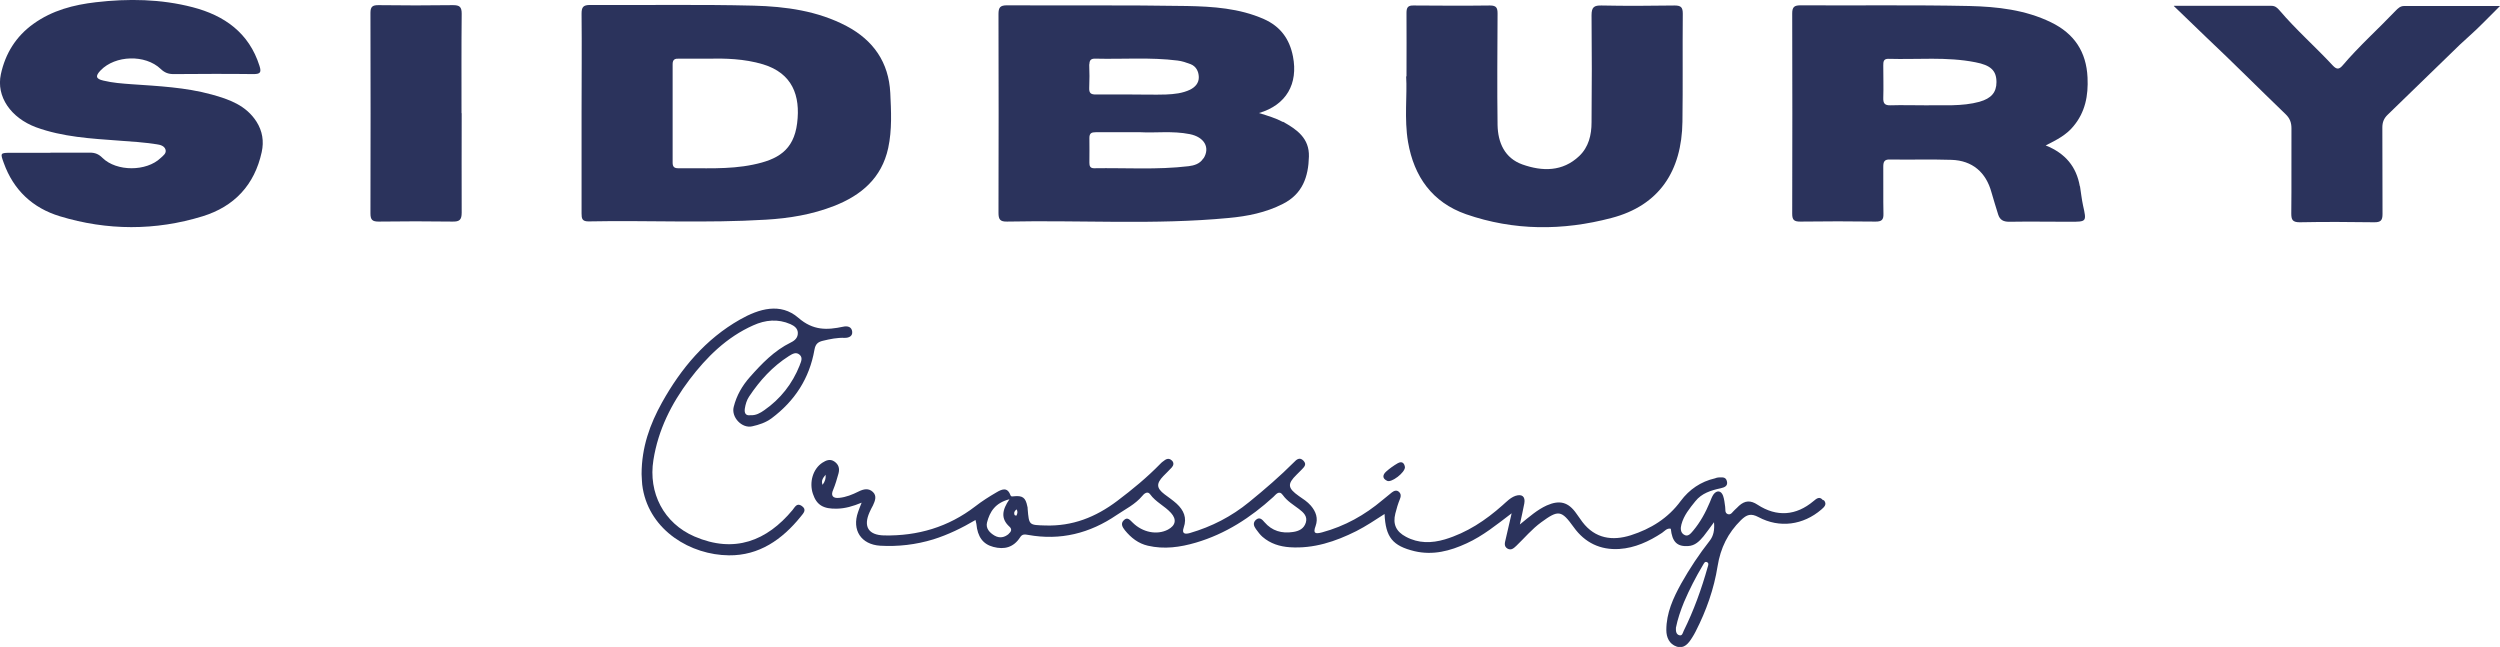
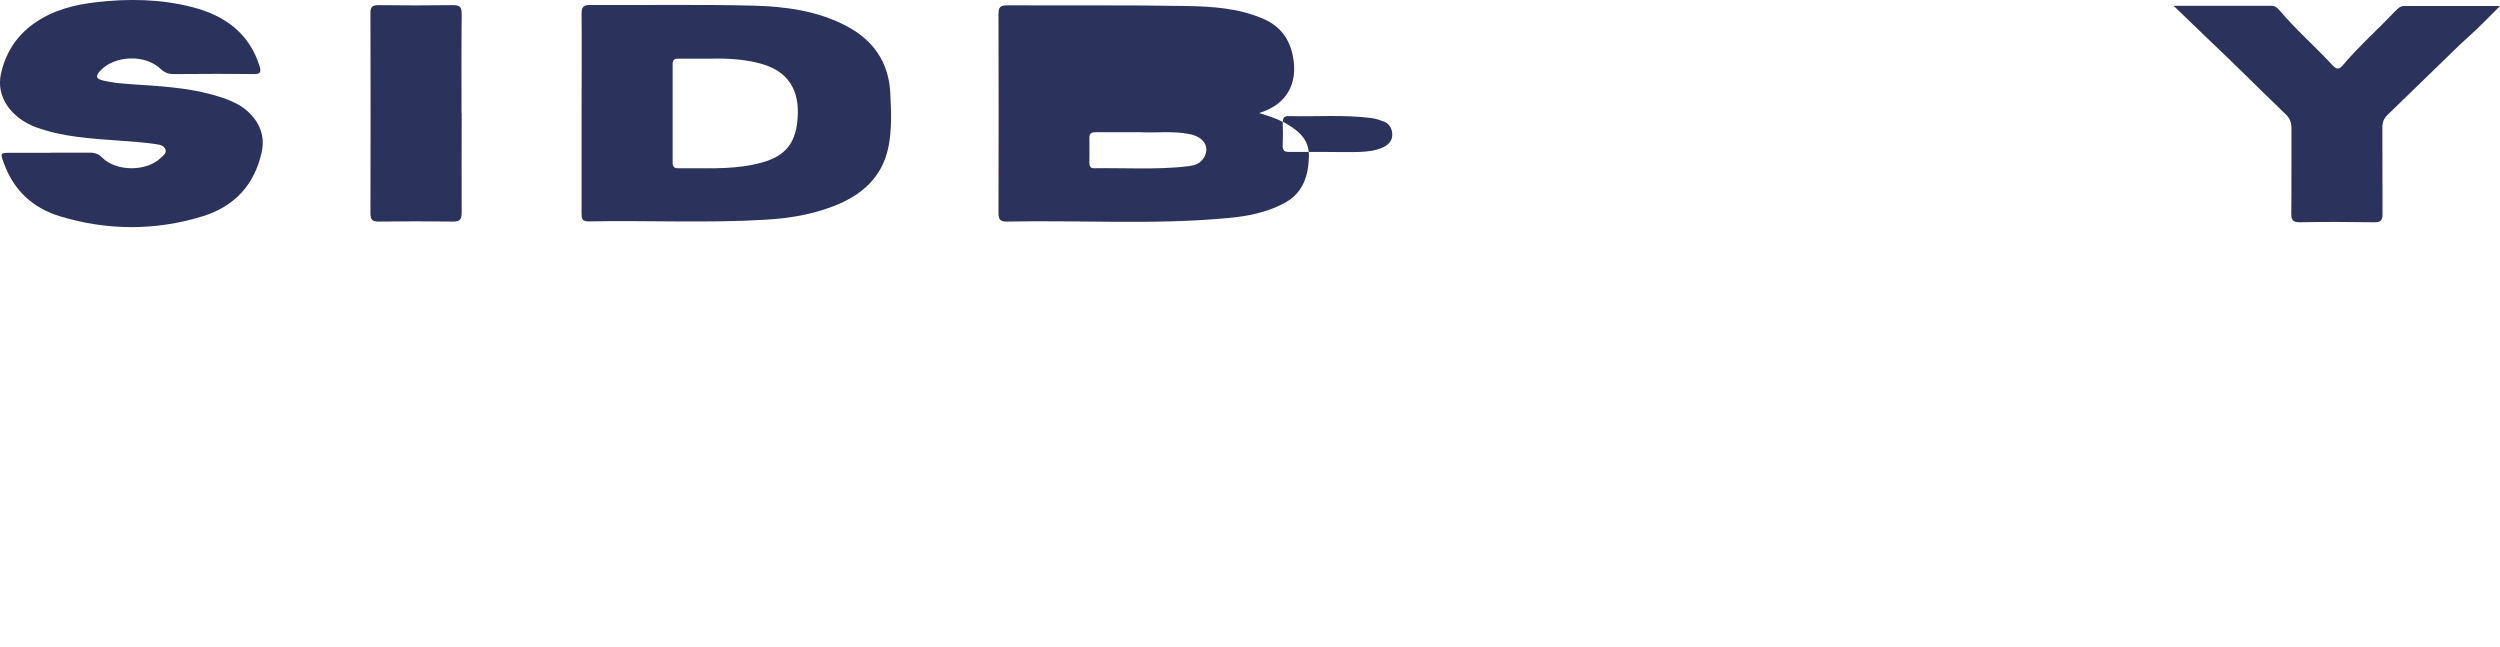
<svg xmlns="http://www.w3.org/2000/svg" id="Layer_1" data-name="Layer 1" version="1.1" viewBox="0 0 1457.7 377.2">
  <defs>
    <style>
      .cls-1 {
        fill: #2b335c;
        stroke-width: 0px;
      }
    </style>
  </defs>
  <path class="cls-1" d="M29.4,89c7.7,0,15.3.1,23,0,3.1,0,5.2.9,7.4,3.1,8.2,8,25.6,8,33.9,0,1.4-1.3,3.5-2.7,2.8-4.9-.7-2.2-3.1-2.8-5.3-3.1-7.2-1.1-14.5-1.6-21.8-2.1-16.3-1.2-32.8-2.1-48.4-7.8C6.3,68.7-2.3,56.3.5,43.3c2.6-12.1,8.8-22.1,19-29.4C30.5,6,43,2.8,55.9,1.3c18.9-2.2,37.9-1.9,56.4,2.9,18.5,4.8,32.9,14.9,39,34.2,1.3,4,.3,4.8-3.6,4.8-15.5-.2-31-.1-46.5,0-3,0-5.2-.8-7.5-3-9-8.6-26.5-8-35,.8-3.2,3.3-2.9,5,1.6,6,5.3,1.3,10.8,1.7,16.3,2.1,15.7,1.1,31.5,1.8,46.8,6,10.2,2.8,20.1,6.3,26.2,15.9,3.4,5.4,4.4,11.3,3,17.7-4.2,19.2-16,31.7-34.4,37.4-27.6,8.5-55.7,8.4-83.3,0-15.8-4.8-27-15.2-32.7-31.1-2.1-5.8-2.1-5.9,4.2-5.9,7.7,0,15.3,0,23,0Z" />
-   <path class="cls-1" d="M820.1,44.6c0-14.1.1-25.6,0-37.1,0-3.2.9-4.4,4.2-4.3,14.8.1,29.7.2,44.5,0,3.7,0,4.4,1.4,4.4,4.7-.1,21.7-.3,43.3,0,65,.2,10.2,4.1,19.3,14.5,23,11.6,4.1,23.4,4.3,33.1-4.9,5.5-5.2,7.2-12.3,7.2-19.6.2-20.8.2-41.6,0-62.5,0-4.8,1.5-5.8,5.9-5.7,14.2.3,28.3.2,42.5,0,3.8,0,4.8,1.1,4.8,4.8-.2,21,.1,42-.2,63-.4,28.6-13.4,48.8-41.4,56.1-28.4,7.5-56.9,7.5-84.8-2.2-19.6-6.9-30.3-21.8-33.8-42.1-2.3-13.6-.4-27.3-1.1-38.3Z" />
  <path class="cls-1" d="M1267.6,3.4c20,0,38.4,0,56.9,0,2.1,0,3.4,1.2,4.6,2.6,9.7,11.4,21,21.3,31.2,32.3,2.2,2.3,3.6,2.2,5.6-.1,9.6-11.3,20.7-21.2,30.9-31.9,1.4-1.4,2.7-2.8,5-2.8,18.1,0,36.3,0,55.9,0-6.6,6.5-12.1,12.4-18.1,17.7-3.6,3.2-7.1,6.5-10.5,9.9-12.3,11.9-24.6,23.9-36.9,35.8-2.2,2.1-3.1,4.4-3.1,7.4.1,16.8,0,33.6.1,50.5,0,3.8-1.1,4.8-4.8,4.8-14.5-.2-29-.3-43.5,0-4.3,0-4.9-1.6-4.9-5.2.2-16.5,0-33,.1-49.5,0-3.4-.9-5.9-3.4-8.3-15.5-14.9-30.6-30.1-46.2-44.8-6-5.7-12-11.5-19-18.3Z" />
  <path class="cls-1" d="M269.2,66c0,19.3-.1,38.6,0,58,0,4.2-1.3,5.3-5.4,5.2-14.3-.2-28.6-.2-43,0-3.7,0-4.8-1-4.8-4.8.1-39,.1-77.9,0-116.9,0-3.6,1.2-4.5,4.6-4.5,14.5.2,29,.2,43.5,0,3.9,0,5.1,1,5.1,5-.2,19.3-.1,38.6-.1,58Z" />
-   <path class="cls-1" d="M819.2,272.4c0,3.2-7.8,9.1-10.3,8-3-1.3-2.8-3.5-.7-5.4,2.1-1.9,4.4-3.5,6.8-4.9,2.7-1.5,3.9.2,4.2,2.3Z" />
-   <path class="cls-1" d="M748,71.1c-4.1-2.2-8.5-3.5-13.9-5.2,16-4.7,22.9-17.1,19.8-33-2-10.2-7.3-17.5-17-21.8-14.3-6.3-29.7-7.3-44.8-7.6-35-.6-70-.2-104.9-.4-4.1,0-5,1.3-5,5.1.1,38.6.1,77.3,0,115.9,0,3.8.9,5.2,5,5.1,43.1-.9,86.2,2,129.2-2.1,10.9-1,21.6-3.1,31.6-8.2,11.5-5.8,14.9-15.8,15.2-27.6.3-10.7-7-15.8-15.1-20.3ZM635.2,37.6c0-2.7,1.1-3.5,3.6-3.4,15.9.4,31.9-.9,47.8,1.1,2.6.3,5.2,1.2,7.6,2.1,3.3,1.3,4.7,4.3,4.8,7.5.1,3.5-2.1,5.9-5.1,7.4-4.4,2.1-9.2,2.6-14,2.8-6.6.2-13.3,0-20,0h0c-7,0-14,0-21,0-2.8,0-3.9-.8-3.8-3.7.2-4.7.2-9.3,0-14ZM701.6,92.4c-2,3.2-5.4,4.1-8.5,4.5-18.4,2.2-36.8.9-55.2,1.2-2.3,0-2.7-1.4-2.7-3.2,0-4.8.1-9.6,0-14.5,0-2.8,1.3-3.3,3.7-3.3,8.1,0,16.3,0,26.2,0,8.4.5,18.5-.9,28.6,1.1,8.5,1.7,12,7.8,8.1,14.1Z" />
+   <path class="cls-1" d="M748,71.1c-4.1-2.2-8.5-3.5-13.9-5.2,16-4.7,22.9-17.1,19.8-33-2-10.2-7.3-17.5-17-21.8-14.3-6.3-29.7-7.3-44.8-7.6-35-.6-70-.2-104.9-.4-4.1,0-5,1.3-5,5.1.1,38.6.1,77.3,0,115.9,0,3.8.9,5.2,5,5.1,43.1-.9,86.2,2,129.2-2.1,10.9-1,21.6-3.1,31.6-8.2,11.5-5.8,14.9-15.8,15.2-27.6.3-10.7-7-15.8-15.1-20.3Zc0-2.7,1.1-3.5,3.6-3.4,15.9.4,31.9-.9,47.8,1.1,2.6.3,5.2,1.2,7.6,2.1,3.3,1.3,4.7,4.3,4.8,7.5.1,3.5-2.1,5.9-5.1,7.4-4.4,2.1-9.2,2.6-14,2.8-6.6.2-13.3,0-20,0h0c-7,0-14,0-21,0-2.8,0-3.9-.8-3.8-3.7.2-4.7.2-9.3,0-14ZM701.6,92.4c-2,3.2-5.4,4.1-8.5,4.5-18.4,2.2-36.8.9-55.2,1.2-2.3,0-2.7-1.4-2.7-3.2,0-4.8.1-9.6,0-14.5,0-2.8,1.3-3.3,3.7-3.3,8.1,0,16.3,0,26.2,0,8.4.5,18.5-.9,28.6,1.1,8.5,1.7,12,7.8,8.1,14.1Z" />
  <path class="cls-1" d="M519.1,54.1c-.9-17.7-9.8-30.6-25.5-38.9-16.9-8.9-35.5-11.4-54-11.9-31.8-.8-63.6-.2-95.5-.4-4.1,0-5,1.3-5,5.1.2,19.2,0,38.3,0,57.5,0,19.7,0,39.3,0,59,0,2.9.3,4.6,4,4.6,34.4-.7,68.9,1.1,103.4-1,13.7-.8,27-3,39.8-8,15.9-6.2,27.8-16.3,31.6-33.8,2.3-10.7,1.7-21.6,1.2-32.3ZM464.8,71.8c-2,16.1-11.6,21.3-25.7,24.2-14.4,3-29.1,1.9-43.7,2.1-2.4,0-3.2-1-3.2-3.3,0-19.1,0-38.3,0-57.4,0-2.8,1.4-3.3,3.7-3.2,5.2,0,10.3,0,17.1,0,9.7-.2,20.9,0,31.9,3.3,17.1,5.2,21.9,18.2,19.9,34.3Z" />
-   <path class="cls-1" d="M1212.7,108.6c-2-11.4-8.4-19.2-19.9-23.8,6.4-3.2,12-6.1,16.1-11.1,7-8.3,8.8-18,8.3-28.5-.7-15-7.7-25.6-21.3-32.2-15-7.3-31.3-9.1-47.5-9.5-32.8-.7-65.6-.2-98.5-.4-3.6,0-4.9.9-4.9,4.7.1,39,.1,78,0,116.9,0,3.5,1.1,4.5,4.6,4.5,14.7-.2,29.3-.2,44,0,3.4,0,4.7-.9,4.6-4.5-.2-9.2,0-18.3-.1-27.5,0-2.8.6-4.3,3.8-4.2,12,.2,24-.2,36,.2,12.1.4,20.1,7.2,23.3,19,1.2,4.3,2.6,8.6,3.9,12.9,1,3.1,3,4.2,6.4,4.2,11.8-.2,23.7,0,35.5,0,9.7,0,9.7,0,7.6-9.4-.8-3.7-1.2-7.5-1.8-11.3ZM1154.4,59.3c-10.6,2.9-21.4,1.9-32.2,2.1-6.6,0-13.3-.2-19.9,0-3.3.1-4.3-1.1-4.2-4.3.2-6.3,0-12.6,0-18.9,0-2.2.1-4,3.1-3.9,16.9.5,33.9-1.3,50.6,2,8.9,1.7,12.3,4.8,12.3,11.6,0,6-3.1,9.5-9.8,11.4Z" />
-   <path class="cls-1" d="M1062.9,291.6c-2-2.4-3.7-.9-5.5.6-10.1,8.5-21.4,9.4-32.6,2.1-4.1-2.7-7.3-2.5-10.8.6-.9.8-1.6,1.7-2.5,2.4-1.2,1-2.1,3.1-4,2.5-2-.7-1.3-2.8-1.6-4.4-.3-2.1-.5-4.3-1.2-6.3-1.1-3.1-3.7-3.4-5.6-.8-.9,1.3-1.5,3-2.1,4.5-2.5,6-5.6,11.7-9.8,16.7-1.4,1.6-3,3.8-5.4,2.2-2-1.3-2-3.7-1.4-5.9,1.4-5.3,4.8-9.4,8.1-13.5,3.7-4.7,9.2-6.4,14.8-7.6,2.2-.5,4.4-1.3,3.6-4.2-.7-2.7-3-2.1-5-2.1-.6,0-1.3.3-1.9.5-8.3,1.9-15,6.5-20,13.2-7.4,10.1-17.5,16.3-29.1,20-10.7,3.4-20.8,2-28.2-7.7-1.2-1.6-2.3-3.2-3.5-4.9-4.7-6.8-9.8-8.1-17.3-4.8-5.5,2.5-9.9,6.4-15.7,11.1,1.1-5,1.9-8.6,2.6-12.3.7-3.9-1.3-5.6-5.1-4.4-3.1,1.1-5.2,3.4-7.6,5.5-9.9,8.8-20.7,16-33.6,19.9-7.8,2.3-15.4,2.4-22.7-1.5-5.7-3-7.8-7.3-6.2-13.6.7-2.9,1.6-5.8,2.7-8.5.7-1.6.6-3-.6-4.1-1.3-1.2-2.8-.7-4.1.3-1.8,1.5-3.6,2.9-5.4,4.4-10.4,8.8-22,15.3-35.3,18.9-4.1,1.1-5.4.6-3.8-3.7,1.6-4.5.2-8.4-2.8-11.9-2-2.3-4.5-3.9-7-5.6-6.5-4.6-6.8-7-1.3-12.4.9-.9,1.9-1.9,2.8-2.8,1.5-1.6,3.4-3.1,1.2-5.4-2.2-2.3-4.1-.6-5.5.9-8.2,8.2-17,15.8-26.1,23.2-10.4,8.5-21.9,14.4-34.6,18.1-2.8.8-4.9.5-3.6-3.2,2-5.7,0-10.1-4.1-13.9-2.2-2-4.7-3.7-7.1-5.5-4.7-3.6-4.9-6.2-.7-10.6,1.6-1.7,3.4-3.3,4.9-5,1.1-1.2,1.4-2.7.2-4-1.2-1.2-2.6-1.4-4.1-.4-.9.7-1.9,1.3-2.7,2.2-7.8,8-16.3,15-25.2,21.7-12.6,9.5-26.1,14.8-41.9,14.3-9.5-.3-9.5,0-10.3-9.7,0-.5,0-1-.2-1.5-1-5.1-2.8-6.4-8.1-5.8-1,.1-1.4.2-1.8-.8-1.8-4.9-5.2-3.2-8.1-1.5-4.3,2.5-8.4,5.1-12.4,8.2-15.6,12-33.5,17.3-53.1,16.9-9.2-.2-12.2-5.2-8.5-13.5.6-1.4,1.3-2.7,2-4,1.2-2.6,2.4-5.5,0-7.8-2.5-2.4-5.4-1.8-8.4-.3-3.6,1.8-7.3,3.3-11.3,3.7-3.8.4-5-1.4-3.5-4.7,1.3-3.1,2.2-6.3,3.1-9.5.8-2.9.1-5.3-2.4-7-2.5-1.7-4.8-.7-7,.7-5.5,3.6-7.8,11.4-5.5,18.2,2.2,6.6,6.2,8.8,14,8.6,4.8-.1,9.3-1.4,14.4-3.5-1,2.5-1.6,4-2.1,5.5-3.7,10.5,1.8,18.9,12.9,19.6,10.5.6,20.8-.6,31-3.7,8.6-2.7,16.6-6.6,24.6-11.3.2,1.1.4,1.7.5,2.3.7,7.5,3.8,11.8,9.9,13.4,6.4,1.7,11.8.3,15.6-5.6,1.2-1.9,2.6-1.8,4.7-1.4,18.8,3.4,35.9-.9,51.6-11.6,5.2-3.5,10.8-6.2,14.9-11.1,1-1.3,3.1-3.1,4.6-1,3.3,4.6,8.5,6.8,12.2,10.9,3.4,3.8,2.7,7.3-1.8,9.7-6.3,3.3-14.7,1.7-20.5-4-1.6-1.5-3.1-3.7-5.3-1.4-1.9,1.9-.8,3.9.7,5.8,3.6,4.4,7.8,7.7,13.4,9,9.5,2.2,18.8.9,28-1.8,17.3-5.1,31.9-14.6,45.1-26.6,1.6-1.5,3.4-4.2,5.6-1.1,2.5,3.5,6.1,5.6,9.4,8.1,2.6,2,5.1,4.2,4,7.9-1.1,3.6-4,5-7.5,5.5-6.5,1-12.2-.6-16.6-5.7-1.3-1.5-2.8-3.3-5-1.4-1.9,1.7-1.3,3.6,0,5.4,1.2,1.6,2.4,3.3,3.8,4.5,4.6,4,10.1,5.7,16,6.1,13.9.9,26.5-3.3,38.7-9.4,5.7-2.9,10.9-6.4,16.5-10,.6,13.6,4.7,18.6,17.5,21.7,10.7,2.5,20.7-.1,30.4-4.6,9.4-4.3,17.4-10.8,26.2-17.5-1.3,5.6-2.4,10.4-3.5,15.2-.5,2-1.1,4.1,1.1,5.4,2.2,1.2,3.7-.3,5.2-1.7,4.8-4.6,9-9.7,14.5-13.7,10-7.3,11.7-7.1,18.9,2.9,6.5,9.1,15.6,13.4,26.6,12.7,9.1-.6,17.3-4.4,24.9-9.4,1.5-1,2.8-2.9,5.1-2.4.8,7.7,3.7,10.5,10.1,10.1,4-.2,6.6-2.8,9-5.7,2-2.5,3.8-5.1,6.1-8.2.4,4.5-.3,8-2.5,10.8-6.2,7.9-11.7,16.2-16.6,24.9-4.7,8.5-8.7,17.2-8.7,27.2,0,4.3,1.8,8.2,6,9.6,4.4,1.5,7-1.9,9.1-5.3.7-1.1,1.4-2.3,2-3.5,6.2-12.1,10.7-24.8,12.8-38.1,1.7-10.6,6-19.3,13.6-26.8,3.4-3.3,5.8-4.1,10.2-1.8,12.3,6.6,26.1,4.7,36.7-4.4,1.6-1.4,3.5-3,1.5-5.4ZM479.6,282.7c-1-2.8.6-4.3,1.8-5.9.2,2.1-.3,4-1.8,5.9ZM588.2,311.3c-2.5,2.1-5.3,2.7-8.3,1-2.9-1.7-5.2-4.2-4.4-7.6,1.6-6.3,4.8-11.5,13.1-13.6-4.3,6.2-5.2,11.3,0,16,1.8,1.6.8,3.1-.5,4.2ZM592.6,300.7c-.5-.2-.9-.2-1-.4-.6-1.4,0-2.5,1.2-3.3.7,1.3.5,2.5-.2,3.7ZM995.7,330.7c-3.6,12.8-8.1,25.3-14,37.2-.5,1.1-.8,3-2.5,2.5-1.9-.5-2.1-2.4-2-4.4,1-5,2.7-10,4.7-14.9,3.2-7.5,6.9-14.7,11.1-21.7.5-.8,1-2.1,2.1-1.7,1.6.5.9,2,.6,3Z" />
-   <path class="cls-1" d="M496.9,193.4c-.3-2.8-2.6-3.5-5.3-2.9-9.4,2-17.5,2.3-26.1-5.2-10.4-9-22.9-5.3-34,1-20.1,11.4-34.4,28.5-45.5,48.4-7,12.6-11.9,26-11.9,41.8.2,2.1.1,5.3.7,8.4,4.3,24.6,28,38.7,50.2,38.9,17.6.2,31.1-9.2,41.9-22.6,1.6-2,3.7-4,.6-6.2-2.9-2-4,.7-5.4,2.4-14.9,17.9-33.8,25.5-57.2,15.4-17.8-7.7-27-25.4-23.9-44.6,2.8-17.6,10.5-32.9,21-46.8,10-13.2,21.7-24.8,37.2-31.7,7.1-3.2,14.4-3.9,21.7-.7,2.2,1,4.2,2.4,4.3,5,.1,2.8-1.6,4.5-4.1,5.7-9.6,4.7-16.9,12.3-23.9,20.2-4.4,5-7.7,10.6-9.4,17.4-1.5,6,4.8,12.6,10.7,11.3,4.1-.9,8-2.2,11.4-4.7,13.5-10.1,22.1-23.3,25-40,.6-3.3,2-4.5,4.9-5.2,4.2-1,8.4-1.9,12.8-1.7,2.4,0,4.6-1,4.3-3.6ZM466.3,213c-4.3,10.8-11.2,19.6-20.7,26.2-2.3,1.6-4.8,3.1-8,2.9-2.8.4-3.7-1.2-3.3-3.9.4-2.5,1.1-4.9,2.5-7,6.2-9.3,13.6-17.5,23.2-23.6,2.1-1.3,4.2-2.6,6.3-.7,1.9,1.7.8,4,0,6Z" />
</svg>